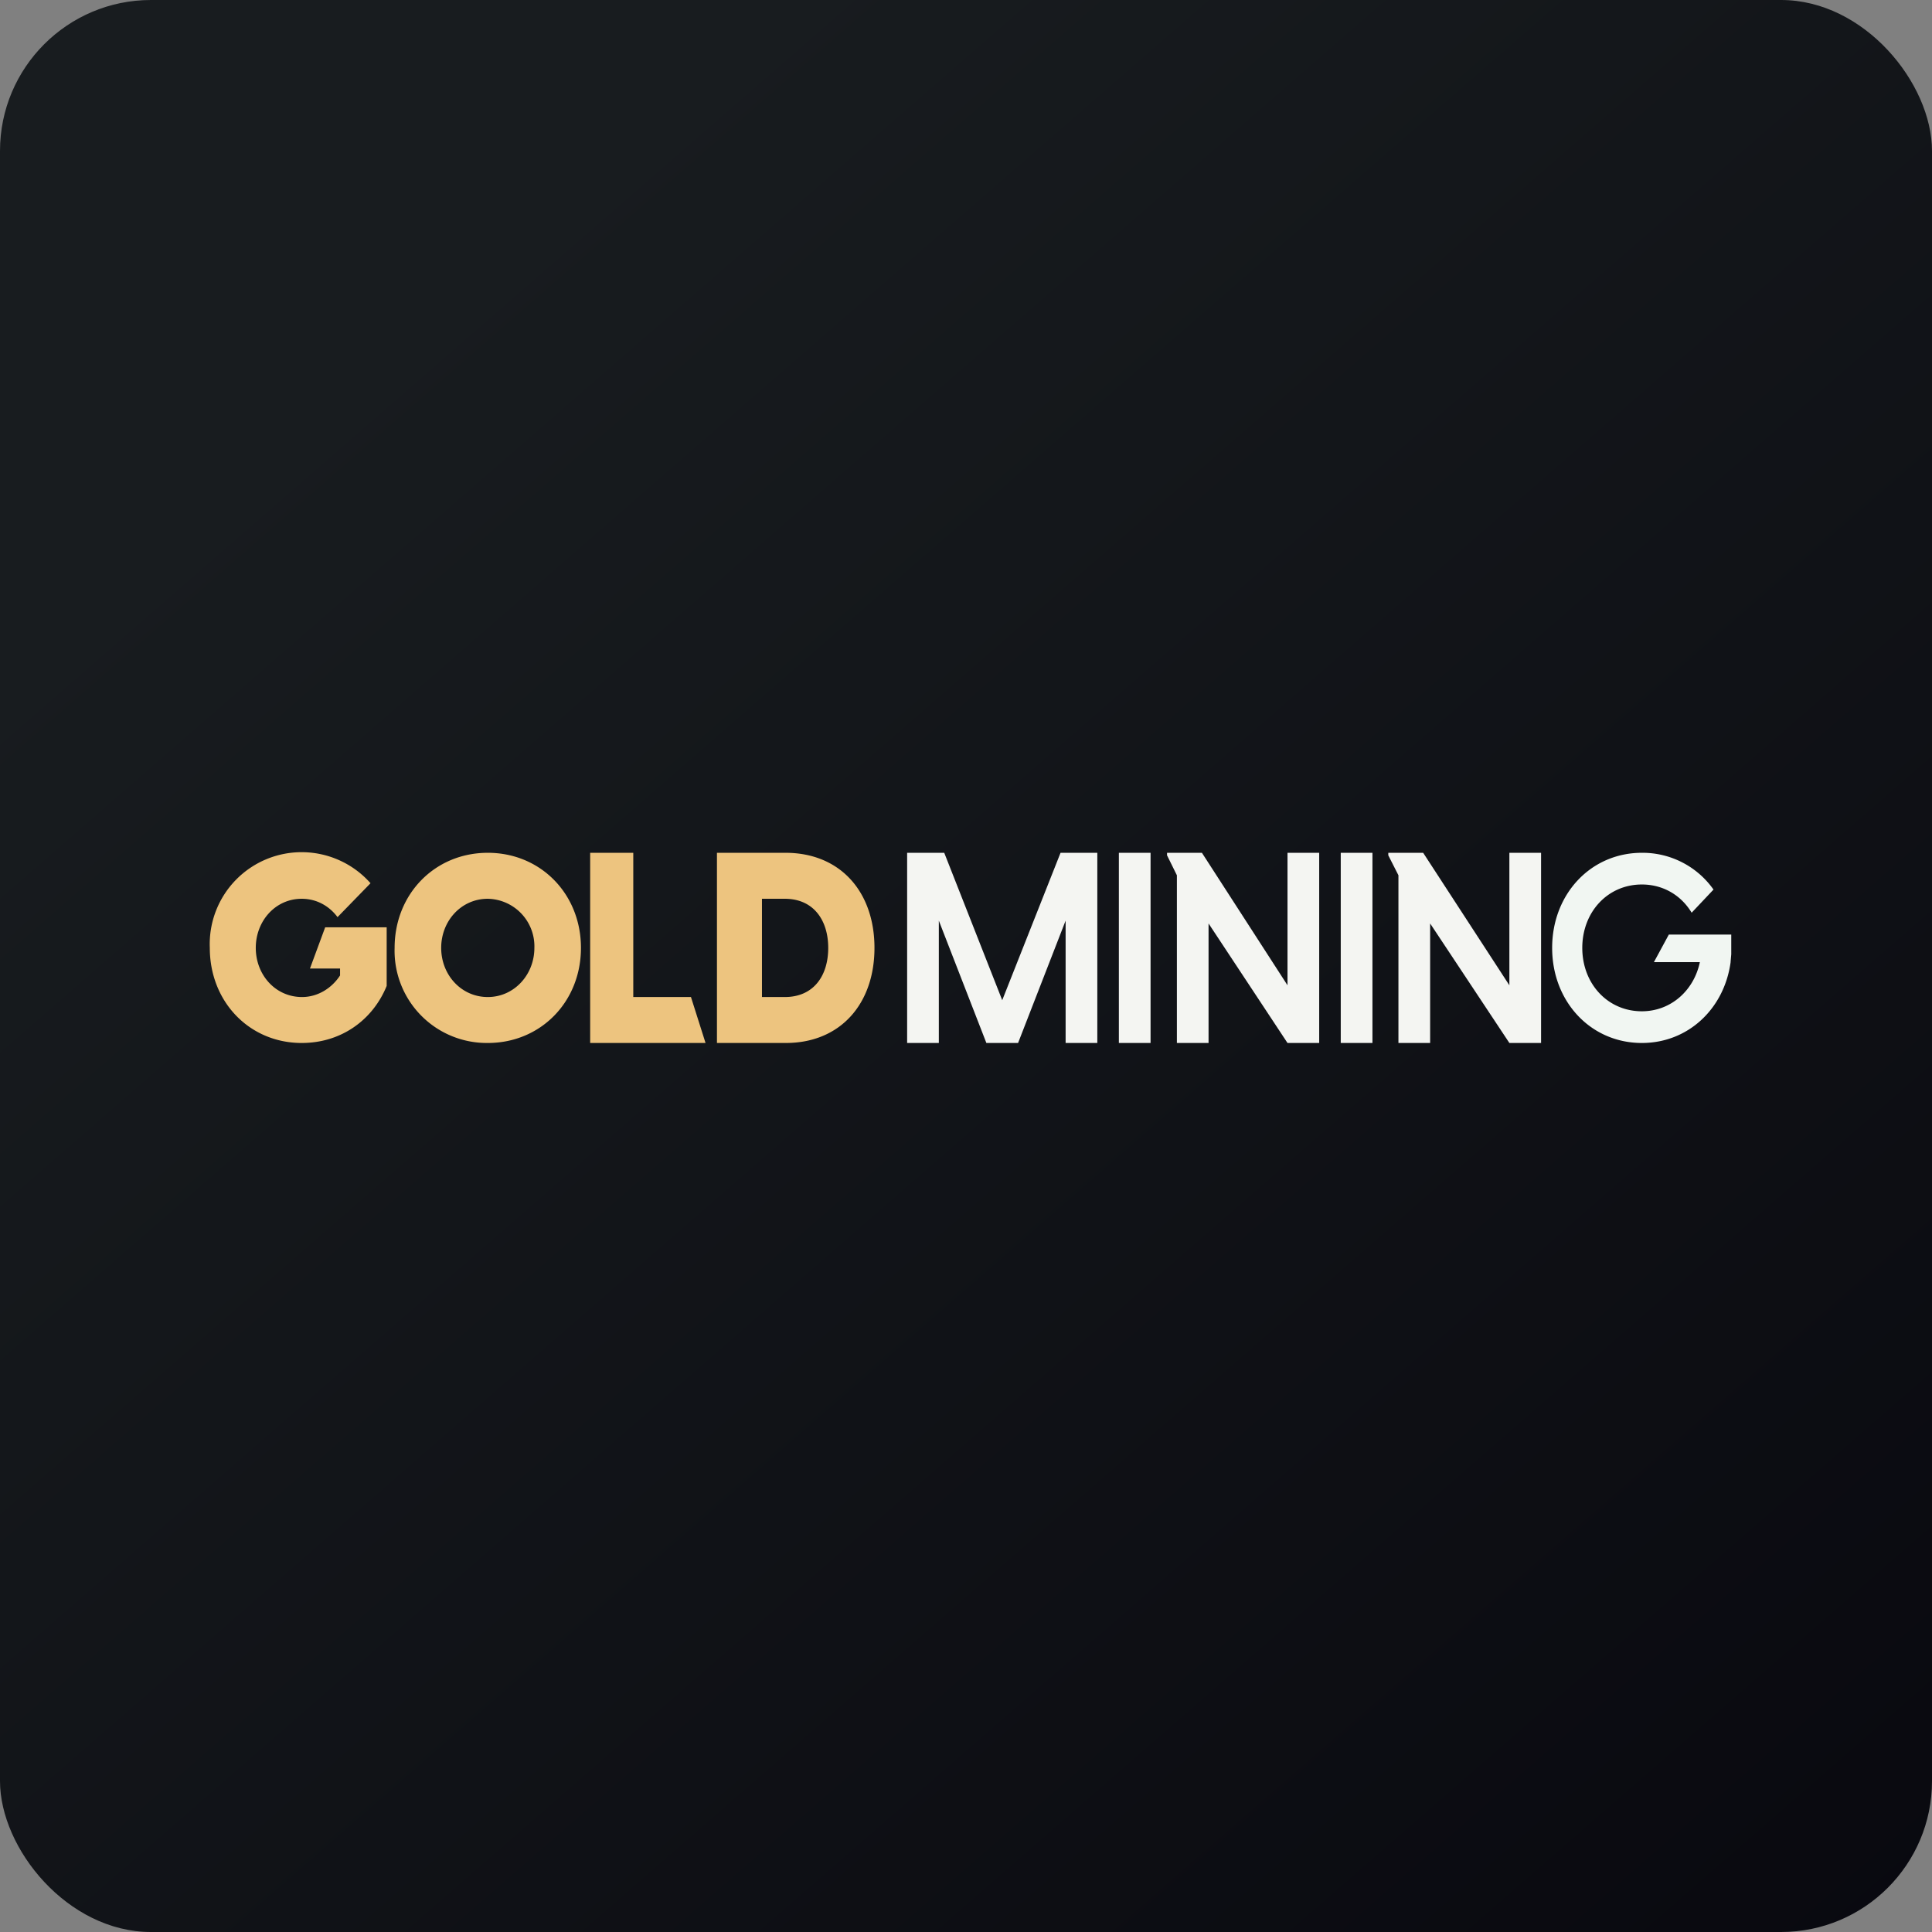
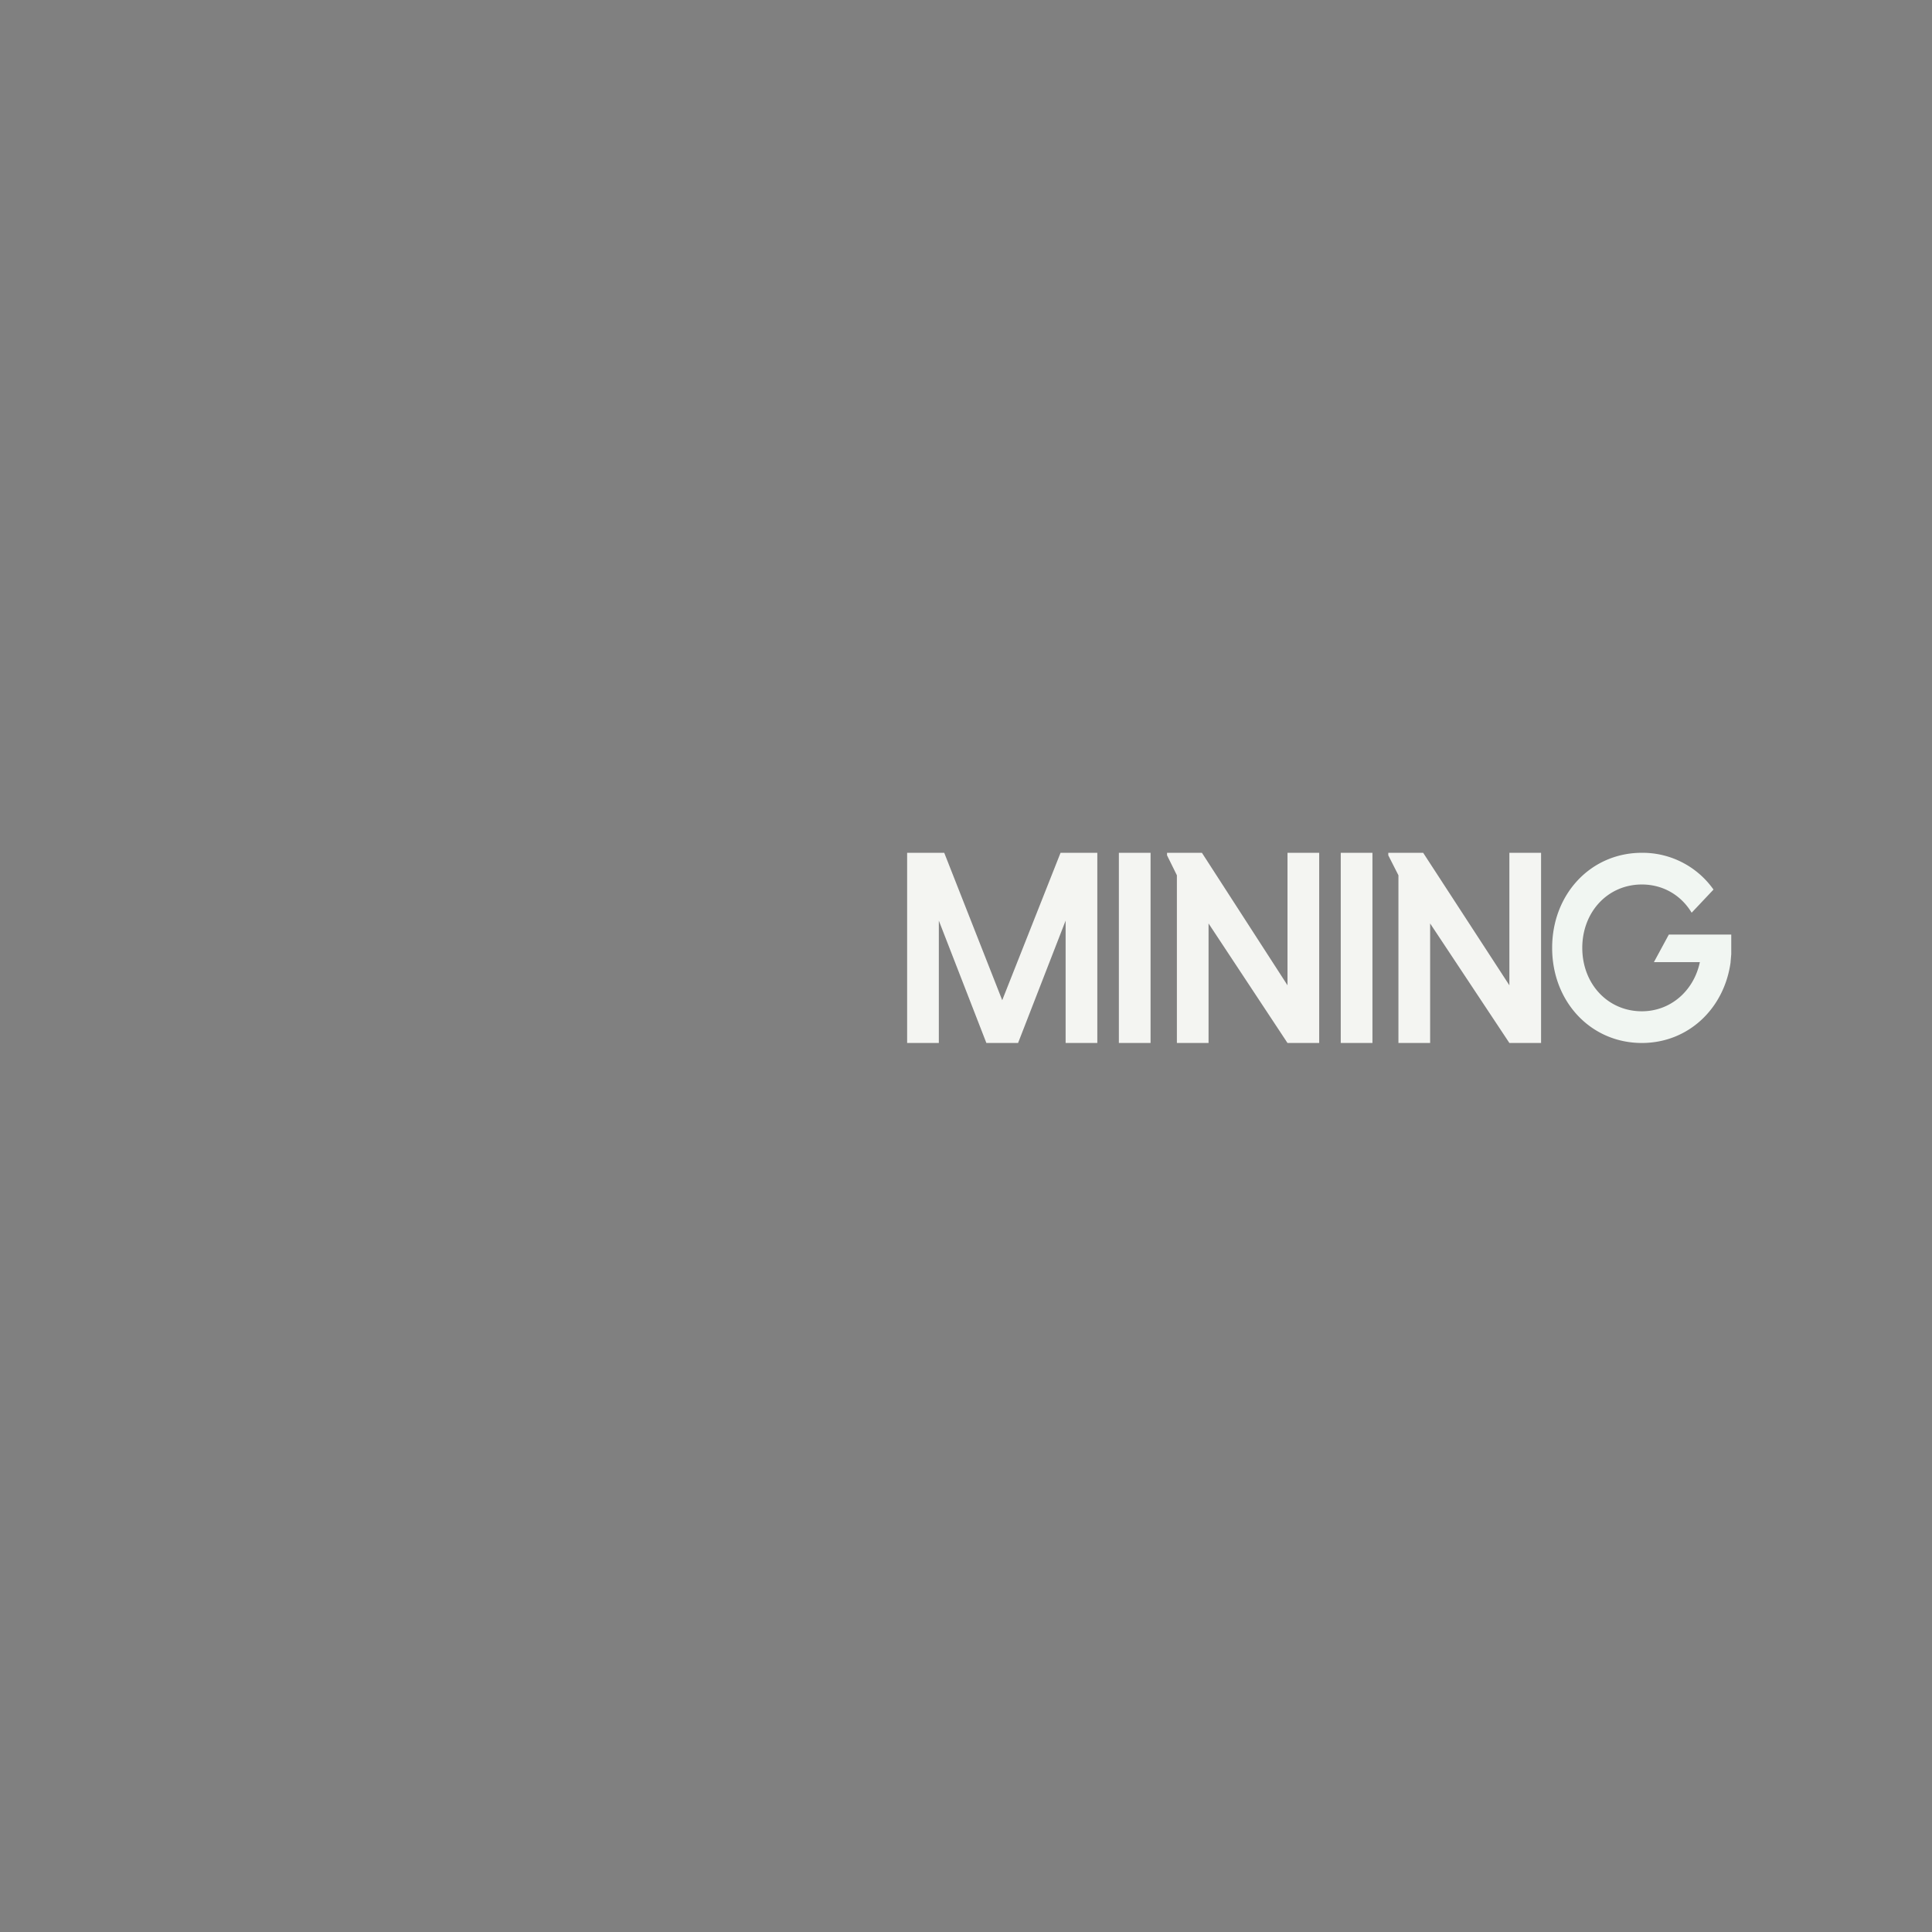
<svg xmlns="http://www.w3.org/2000/svg" width="64" height="64" viewBox="0 0 64 64">
  <rect x="0" y="0" width="64" height="64" fill="#808080" stroke="none" />
-   <rect x="0" y="0" width="64" height="64" rx="5" ry="5" fill="url(#fb100)" />
-   <path fill="url(#fb100)" d="" />
  <path d="M 35.132,28.25 L 33.2,33.133 L 31.279,28.25 L 30.05,28.25 L 30.05,34.55 L 31.1,34.55 L 31.1,30.497 L 32.675,34.55 L 33.725,34.55 L 35.3,30.497 L 35.3,34.55 L 36.35,34.55 L 36.35,28.25 L 35.132,28.25 Z M 38.114,28.25 L 37.064,28.25 L 37.064,34.55 L 38.114,34.55 L 38.114,28.25 Z M 45.464,28.25 L 44.414,28.25 L 44.414,34.55 L 45.464,34.55 L 45.464,28.25 Z M 50,28.25 L 50,32.639 L 47.144,28.25 L 45.989,28.25 L 45.989,28.334 L 46.325,28.995 L 46.325,34.55 L 47.375,34.55 L 47.375,30.591 L 50,34.55 L 51.05,34.55 L 51.05,28.25 L 50,28.25 Z M 42.65,28.25 L 42.65,32.639 L 39.815,28.25 L 38.66,28.25 L 38.66,28.334 L 38.986,28.995 L 38.986,34.55 L 40.035,34.55 L 40.035,30.591 L 42.65,34.55 L 43.7,34.55 L 43.7,28.25 L 42.65,28.25 Z" fill="#f4f5f2" />
-   <path d="M 16.159,28.25 C 17.912,28.25 19.245,29.615 19.245,31.4 C 19.245,33.185 17.912,34.55 16.159,34.55 A 3.055,3.055 0 0,1 13.072,31.4 C 13.072,29.615 14.405,28.25 16.159,28.25 Z M 16.159,33.028 C 17.03,33.028 17.702,32.292 17.702,31.4 A 1.575,1.575 0 0,0 16.159,29.773 C 15.277,29.773 14.615,30.508 14.615,31.4 C 14.615,32.292 15.277,33.028 16.159,33.028 Z M 19.55,34.55 L 19.55,28.25 L 20.978,28.25 L 20.978,33.028 L 22.889,33.028 L 23.372,34.55 L 19.55,34.55 Z M 23.75,28.25 L 26.018,28.25 C 27.845,28.25 28.968,29.552 28.968,31.4 C 28.968,33.248 27.845,34.55 26.029,34.55 L 23.75,34.55 L 23.75,28.25 Z M 25.241,29.773 L 25.241,33.028 L 25.997,33.028 C 26.953,33.028 27.436,32.324 27.436,31.4 C 27.436,30.486 26.953,29.773 25.997,29.773 L 25.241,29.773 Z M 12.809,32.083 L 12.809,30.718 L 10.772,30.718 L 10.268,32.083 L 11.265,32.083 L 11.265,32.313 C 10.992,32.733 10.53,33.028 10.005,33.028 C 9.123,33.028 8.473,32.292 8.473,31.4 C 8.473,30.508 9.123,29.773 9.995,29.773 C 10.489,29.773 10.909,30.014 11.181,30.381 L 12.274,29.258 A 3.045,3.045 0 0,0 6.95,31.4 C 6.95,33.185 8.262,34.55 9.995,34.55 C 11.297,34.55 12.347,33.794 12.809,32.66 L 12.809,32.083 Z" fill="#edc47f" />
  <path d="M 57.35,30.98 L 57.35,30.959 L 55.282,30.959 L 54.788,31.872 L 56.31,31.872 C 56.111,32.818 55.344,33.5 54.389,33.5 C 53.255,33.5 52.415,32.587 52.415,31.4 C 52.415,30.213 53.255,29.3 54.389,29.3 C 55.093,29.3 55.691,29.657 56.038,30.235 L 56.762,29.468 A 2.877,2.877 0 0,0 54.389,28.25 C 52.699,28.25 51.417,29.615 51.417,31.4 C 51.417,33.185 52.699,34.55 54.389,34.55 C 55.922,34.55 57.119,33.416 57.329,31.872 L 57.329,31.852 L 57.35,31.61 L 57.35,30.98 Z" fill="#f1f6f2" />
  <defs>
    <linearGradient id="fb100" x1="13.69" y1="10.2" x2="74.31" y2="79.82" gradientUnits="userSpaceOnUse">
      <stop stop-color="#181c1f" />
      <stop offset="1" stop-color="#05040b" />
    </linearGradient>
  </defs>
</svg>